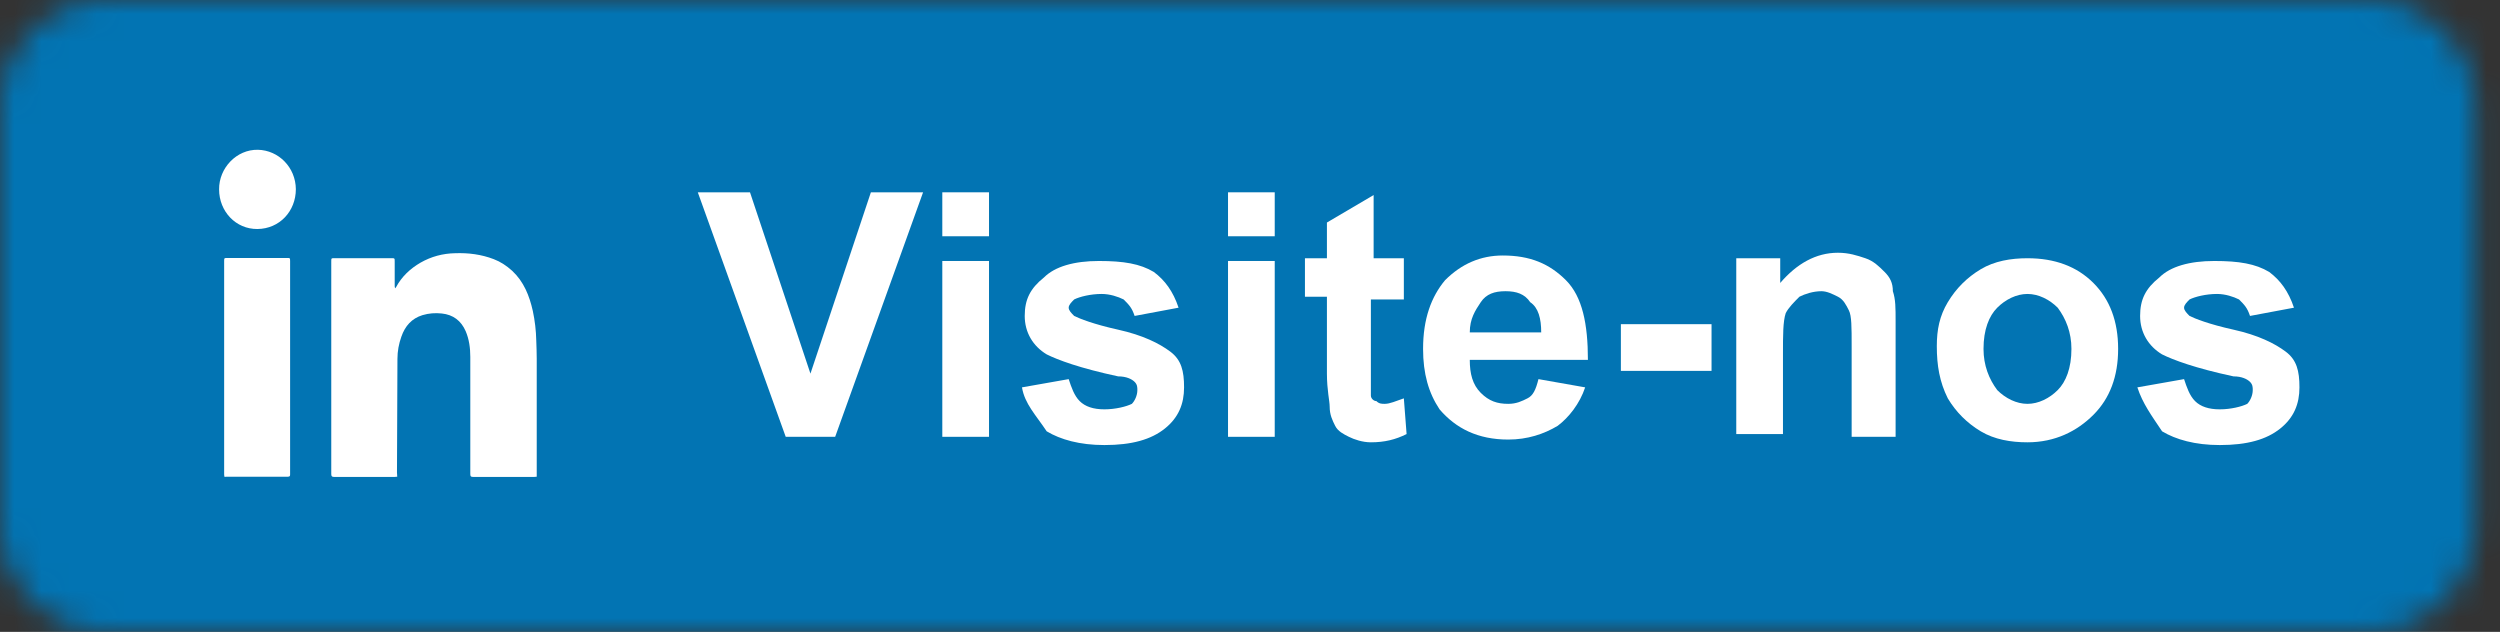
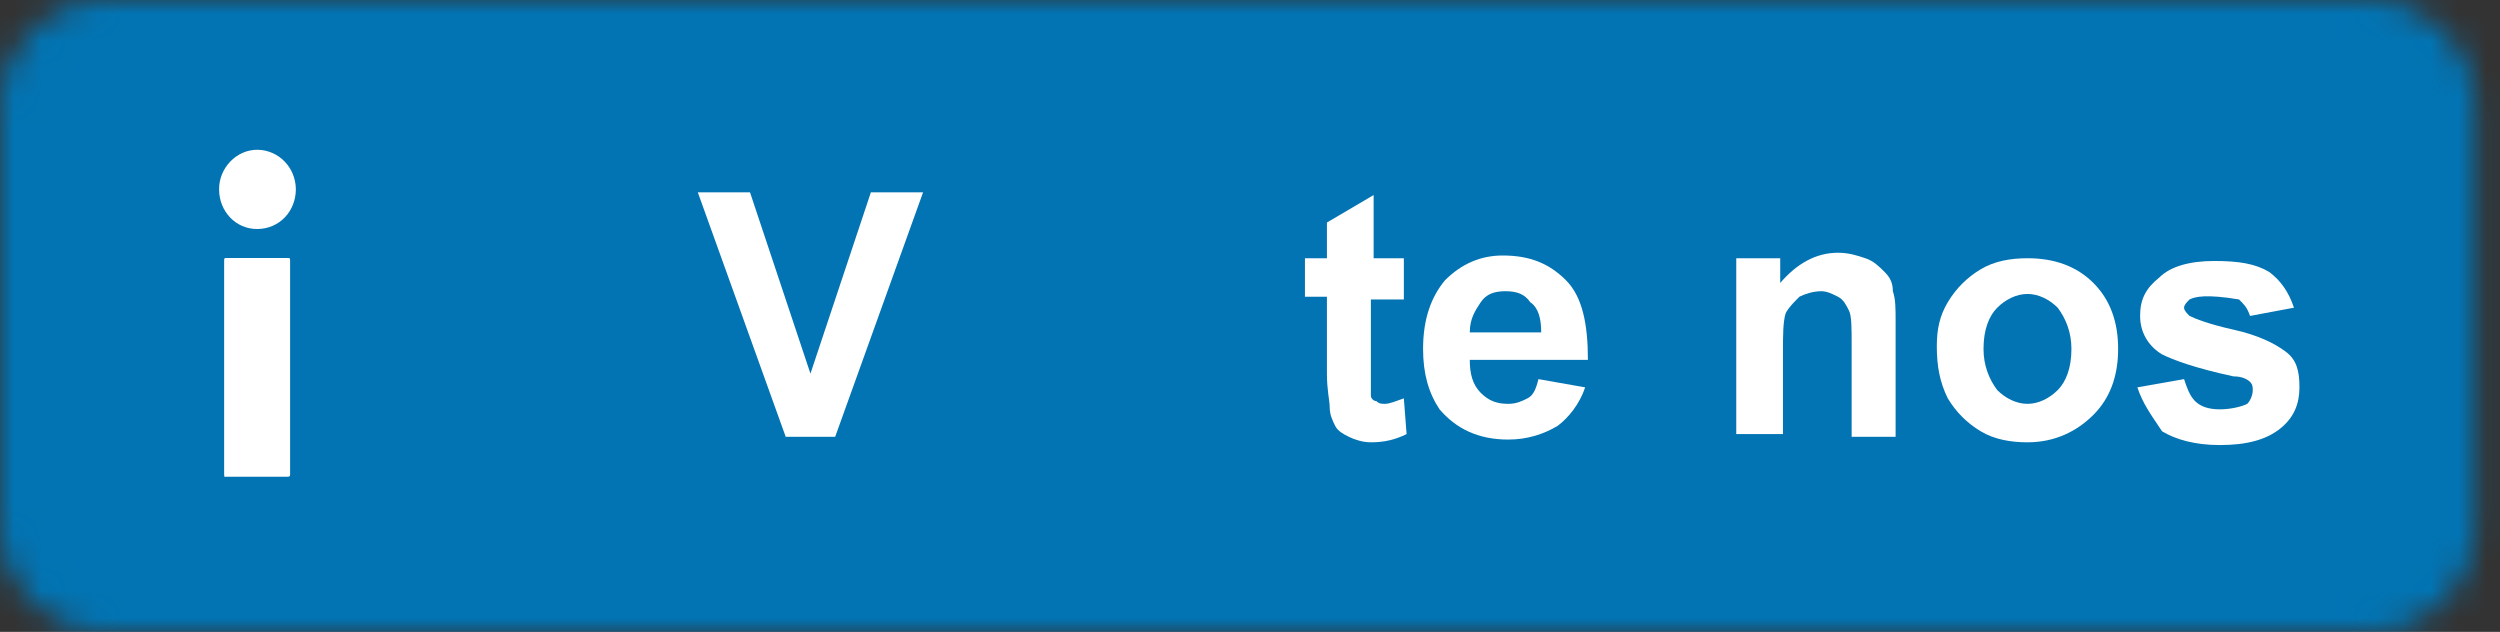
<svg xmlns="http://www.w3.org/2000/svg" width="91" height="23" viewBox="0 0 91 23" fill="none">
  <rect x="0" y="0" width="91" height="23" fill="#333333" stroke="none" />
  <mask id="mask0" mask-type="alpha" maskUnits="userSpaceOnUse" x="0" y="0" width="91" height="23">
    <path d="M86.3 0H3.8C1.7 0 0 1.7 0 3.8V19.2C0 21.3 1.7 23 3.8 23H86.3C88.4 23 90.1 21.3 90.1 19.2V3.8C90.1 1.7 88.4 0 86.3 0Z" fill="#4367AF" />
  </mask>
  <g mask="url(#mask0)">
    <rect width="91" height="23" fill="#0274B3" />
    <path d="M28.6 15.9L25.4 7H27.3L29.5 13.6L31.7 7H33.6L30.4 15.9H28.6Z" fill="white" />
-     <path d="M34.3 8.6V7H36V8.6H34.3ZM34.3 15.9V9.5H36V15.9H34.3Z" fill="white" />
-     <path d="M37.2 14.1L38.9 13.8C39 14.1 39.1 14.4 39.3 14.6C39.5 14.8 39.8 14.9 40.2 14.9C40.6 14.9 41 14.8 41.2 14.7C41.3 14.6 41.4 14.4 41.4 14.2C41.4 14.1 41.4 14 41.3 13.9C41.2 13.8 41 13.7 40.7 13.7C39.3 13.4 38.5 13.1 38.1 12.9C37.6 12.6 37.3 12.1 37.3 11.5C37.3 10.9 37.5 10.5 38 10.1C38.4 9.7 39.1 9.5 40 9.5C40.9 9.5 41.5 9.6 42 9.9C42.4 10.2 42.7 10.6 42.9 11.2L41.3 11.5C41.2 11.2 41.1 11.1 40.9 10.9C40.7 10.8 40.4 10.7 40.1 10.7C39.7 10.7 39.3 10.8 39.1 10.9C39 11 38.9 11.1 38.9 11.2C38.9 11.3 39 11.4 39.1 11.5C39.3 11.6 39.8 11.8 40.7 12C41.6 12.2 42.2 12.5 42.6 12.8C43 13.1 43.1 13.5 43.1 14.1C43.1 14.7 42.9 15.2 42.4 15.6C41.9 16 41.2 16.2 40.2 16.2C39.3 16.2 38.6 16 38.1 15.7C37.7 15.1 37.3 14.7 37.2 14.1Z" fill="white" />
-     <path d="M44.7 8.6V7H46.4V8.6H44.7ZM44.7 15.9V9.5H46.4V15.9H44.7Z" fill="white" />
    <path d="M51.1 9.5V10.9H49.9V13.5C49.9 14 49.9 14.3 49.9 14.4C49.9 14.5 50 14.6 50.1 14.6C50.2 14.7 50.3 14.7 50.4 14.7C50.6 14.7 50.8 14.6 51.1 14.5L51.2 15.8C50.8 16 50.4 16.1 49.9 16.1C49.6 16.1 49.3 16 49.1 15.9C48.9 15.8 48.7 15.7 48.6 15.5C48.5 15.3 48.4 15.1 48.4 14.8C48.4 14.6 48.3 14.2 48.3 13.6V10.8H47.5V9.4H48.3V8.1L50 7.1V9.4H51.1V9.5Z" fill="white" />
    <path d="M56 13.8L57.7 14.1C57.5 14.7 57.1 15.2 56.7 15.5C56.2 15.8 55.6 16 54.9 16C53.8 16 53 15.6 52.4 14.9C52 14.3 51.8 13.6 51.8 12.7C51.8 11.6 52.1 10.8 52.6 10.2C53.2 9.6 53.9 9.3 54.7 9.3C55.7 9.3 56.4 9.6 57 10.2C57.6 10.8 57.8 11.8 57.8 13.1H53.5C53.5 13.6 53.6 14 53.9 14.3C54.2 14.6 54.5 14.7 54.9 14.7C55.2 14.7 55.4 14.6 55.6 14.5C55.8 14.4 55.9 14.2 56 13.8ZM56.1 12.1C56.1 11.6 56 11.2 55.7 11C55.5 10.7 55.2 10.6 54.8 10.6C54.4 10.6 54.1 10.7 53.9 11C53.7 11.3 53.5 11.6 53.5 12.1H56.1Z" fill="white" />
-     <path d="M59 13.5V11.8H62.3V13.5H59Z" fill="white" />
    <path d="M69.1 15.9H67.4V12.6C67.4 11.9 67.4 11.5 67.3 11.3C67.2 11.1 67.1 10.9 66.9 10.8C66.7 10.7 66.5 10.6 66.3 10.6C66 10.6 65.7 10.7 65.5 10.8C65.3 11 65.1 11.2 65 11.4C64.9 11.7 64.9 12.2 64.9 12.9V15.8H63.2V9.4H64.8V10.3C65.4 9.6 66.1 9.2 66.9 9.2C67.3 9.2 67.6 9.3 67.9 9.4C68.2 9.5 68.4 9.7 68.6 9.9C68.8 10.1 68.9 10.3 68.9 10.6C69 10.9 69 11.2 69 11.7V15.9H69.1Z" fill="white" />
    <path d="M70.5 12.6C70.5 12 70.6 11.5 70.9 11C71.2 10.5 71.6 10.1 72.1 9.8C72.6 9.5 73.2 9.4 73.8 9.4C74.8 9.4 75.6 9.7 76.2 10.3C76.8 10.9 77.1 11.7 77.1 12.7C77.1 13.7 76.8 14.5 76.2 15.1C75.6 15.7 74.8 16.1 73.8 16.1C73.2 16.1 72.6 16 72.1 15.7C71.6 15.4 71.2 15 70.9 14.5C70.6 13.9 70.5 13.3 70.5 12.6ZM72.2 12.7C72.2 13.3 72.4 13.8 72.7 14.2C73 14.5 73.4 14.7 73.8 14.7C74.2 14.7 74.6 14.5 74.9 14.2C75.2 13.9 75.4 13.4 75.4 12.7C75.4 12.1 75.2 11.6 74.9 11.2C74.6 10.9 74.2 10.7 73.8 10.7C73.4 10.7 73 10.9 72.7 11.2C72.4 11.5 72.2 12 72.2 12.7Z" fill="white" />
-     <path d="M77.8 14.1L79.5 13.8C79.6 14.1 79.7 14.4 79.9 14.6C80.1 14.8 80.4 14.9 80.8 14.9C81.2 14.9 81.6 14.8 81.8 14.7C81.9 14.6 82 14.4 82 14.2C82 14.1 82 14 81.9 13.9C81.8 13.8 81.6 13.7 81.3 13.7C79.9 13.4 79.1 13.1 78.7 12.9C78.2 12.6 77.9 12.1 77.9 11.5C77.9 10.9 78.1 10.5 78.6 10.1C79 9.7 79.7 9.5 80.6 9.5C81.5 9.5 82.1 9.6 82.6 9.9C83 10.2 83.3 10.6 83.5 11.2L81.9 11.5C81.8 11.2 81.7 11.1 81.5 10.9C81.3 10.8 81 10.7 80.7 10.7C80.3 10.7 79.9 10.8 79.7 10.9C79.6 11 79.5 11.1 79.5 11.2C79.5 11.3 79.6 11.4 79.7 11.5C79.9 11.6 80.4 11.8 81.3 12C82.2 12.2 82.8 12.5 83.2 12.8C83.6 13.1 83.7 13.5 83.7 14.1C83.7 14.7 83.5 15.2 83 15.6C82.5 16 81.8 16.2 80.8 16.2C79.9 16.2 79.2 16 78.7 15.7C78.3 15.1 78 14.7 77.8 14.1Z" fill="white" />
-     <path d="M14.459 17.352C14.417 17.352 14.392 17.36 14.367 17.36C13.63 17.36 12.894 17.36 12.158 17.36C12.083 17.36 12.058 17.335 12.058 17.257C12.058 14.675 12.058 12.101 12.058 9.519C12.058 9.398 12.058 9.398 12.175 9.398C12.869 9.398 13.555 9.398 14.249 9.398C14.367 9.398 14.367 9.398 14.367 9.519C14.367 9.813 14.367 10.107 14.367 10.4C14.367 10.426 14.367 10.461 14.383 10.495C14.392 10.478 14.408 10.469 14.417 10.452C14.626 10.063 14.935 9.778 15.303 9.563C15.697 9.338 16.115 9.226 16.567 9.217C17.052 9.2 17.52 9.26 17.972 9.433C18.223 9.528 18.441 9.675 18.642 9.856C19.068 10.253 19.269 10.763 19.394 11.316C19.47 11.67 19.512 12.032 19.52 12.395C19.528 12.62 19.537 12.844 19.537 13.06C19.537 14.459 19.537 15.849 19.537 17.248C19.537 17.283 19.537 17.309 19.537 17.352C19.503 17.352 19.47 17.36 19.445 17.36C18.7 17.36 17.964 17.36 17.219 17.36C17.136 17.36 17.119 17.335 17.119 17.257C17.119 15.832 17.119 14.407 17.119 12.991C17.119 12.671 17.077 12.352 16.952 12.058C16.784 11.67 16.491 11.454 16.081 11.411C15.839 11.385 15.613 11.402 15.379 11.471C14.986 11.592 14.743 11.868 14.609 12.257C14.517 12.516 14.467 12.784 14.467 13.06C14.459 14.442 14.459 15.823 14.45 17.205C14.45 17.248 14.459 17.291 14.459 17.352Z" fill="white" />
+     <path d="M77.8 14.1L79.5 13.8C79.6 14.1 79.7 14.4 79.9 14.6C80.1 14.8 80.4 14.9 80.8 14.9C81.2 14.9 81.6 14.8 81.8 14.7C81.9 14.6 82 14.4 82 14.2C82 14.1 82 14 81.9 13.9C81.8 13.8 81.6 13.7 81.3 13.7C79.9 13.4 79.1 13.1 78.7 12.9C78.2 12.6 77.9 12.1 77.9 11.5C77.9 10.9 78.1 10.5 78.6 10.1C79 9.7 79.7 9.5 80.6 9.5C81.5 9.5 82.1 9.6 82.6 9.9C83 10.2 83.3 10.6 83.5 11.2L81.9 11.5C81.8 11.2 81.7 11.1 81.5 10.9C80.3 10.7 79.9 10.8 79.7 10.9C79.6 11 79.5 11.1 79.5 11.2C79.5 11.3 79.6 11.4 79.7 11.5C79.9 11.6 80.4 11.8 81.3 12C82.2 12.2 82.8 12.5 83.2 12.8C83.6 13.1 83.7 13.5 83.7 14.1C83.7 14.7 83.5 15.2 83 15.6C82.5 16 81.8 16.2 80.8 16.2C79.9 16.2 79.2 16 78.7 15.7C78.3 15.1 78 14.7 77.8 14.1Z" fill="white" />
    <path d="M8.167 17.352C8.167 17.317 8.159 17.291 8.159 17.266C8.159 14.684 8.159 12.093 8.159 9.511C8.159 9.398 8.159 9.39 8.268 9.39C8.996 9.39 9.724 9.39 10.451 9.39C10.552 9.39 10.56 9.39 10.56 9.502C10.56 12.084 10.56 14.675 10.56 17.257C10.56 17.309 10.56 17.352 10.485 17.352C9.732 17.352 8.979 17.352 8.226 17.352C8.218 17.36 8.201 17.36 8.167 17.352Z" fill="white" />
    <path d="M7.975 6.894C7.967 6.117 8.611 5.435 9.389 5.452C10.142 5.469 10.761 6.091 10.769 6.885C10.769 7.689 10.175 8.328 9.372 8.336C8.586 8.345 7.975 7.697 7.975 6.894Z" fill="white" />
  </g>
</svg>